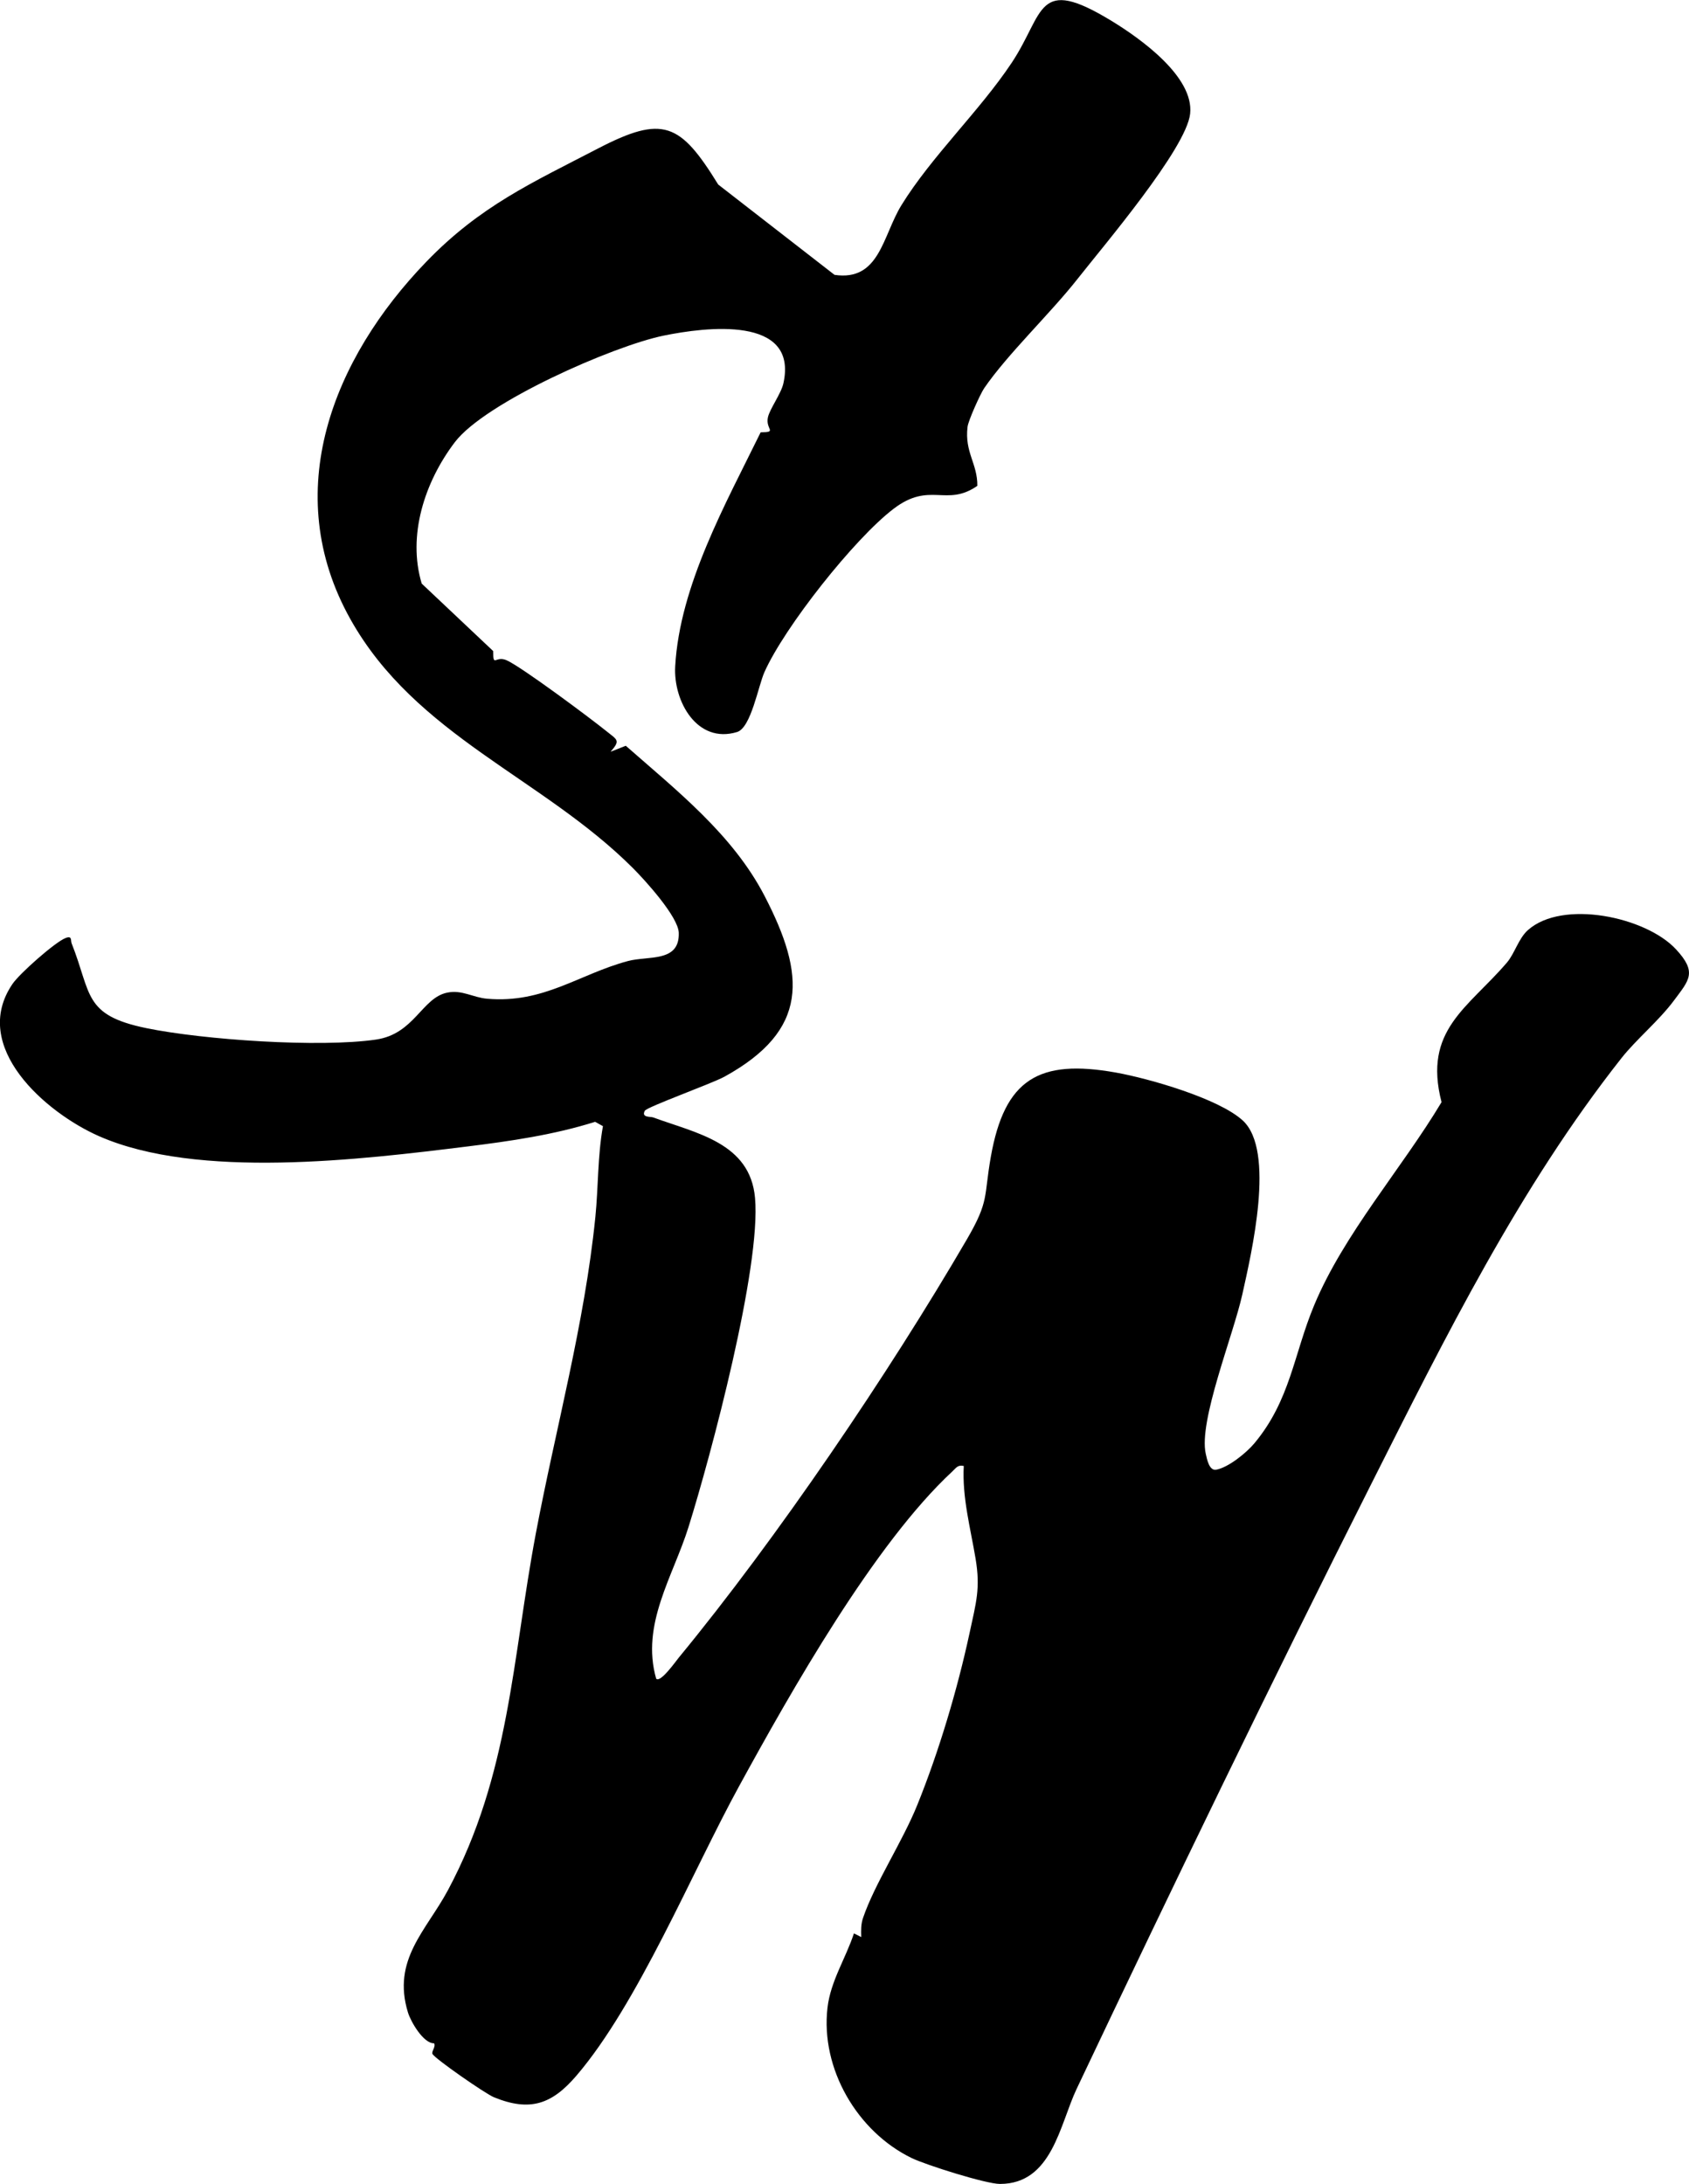
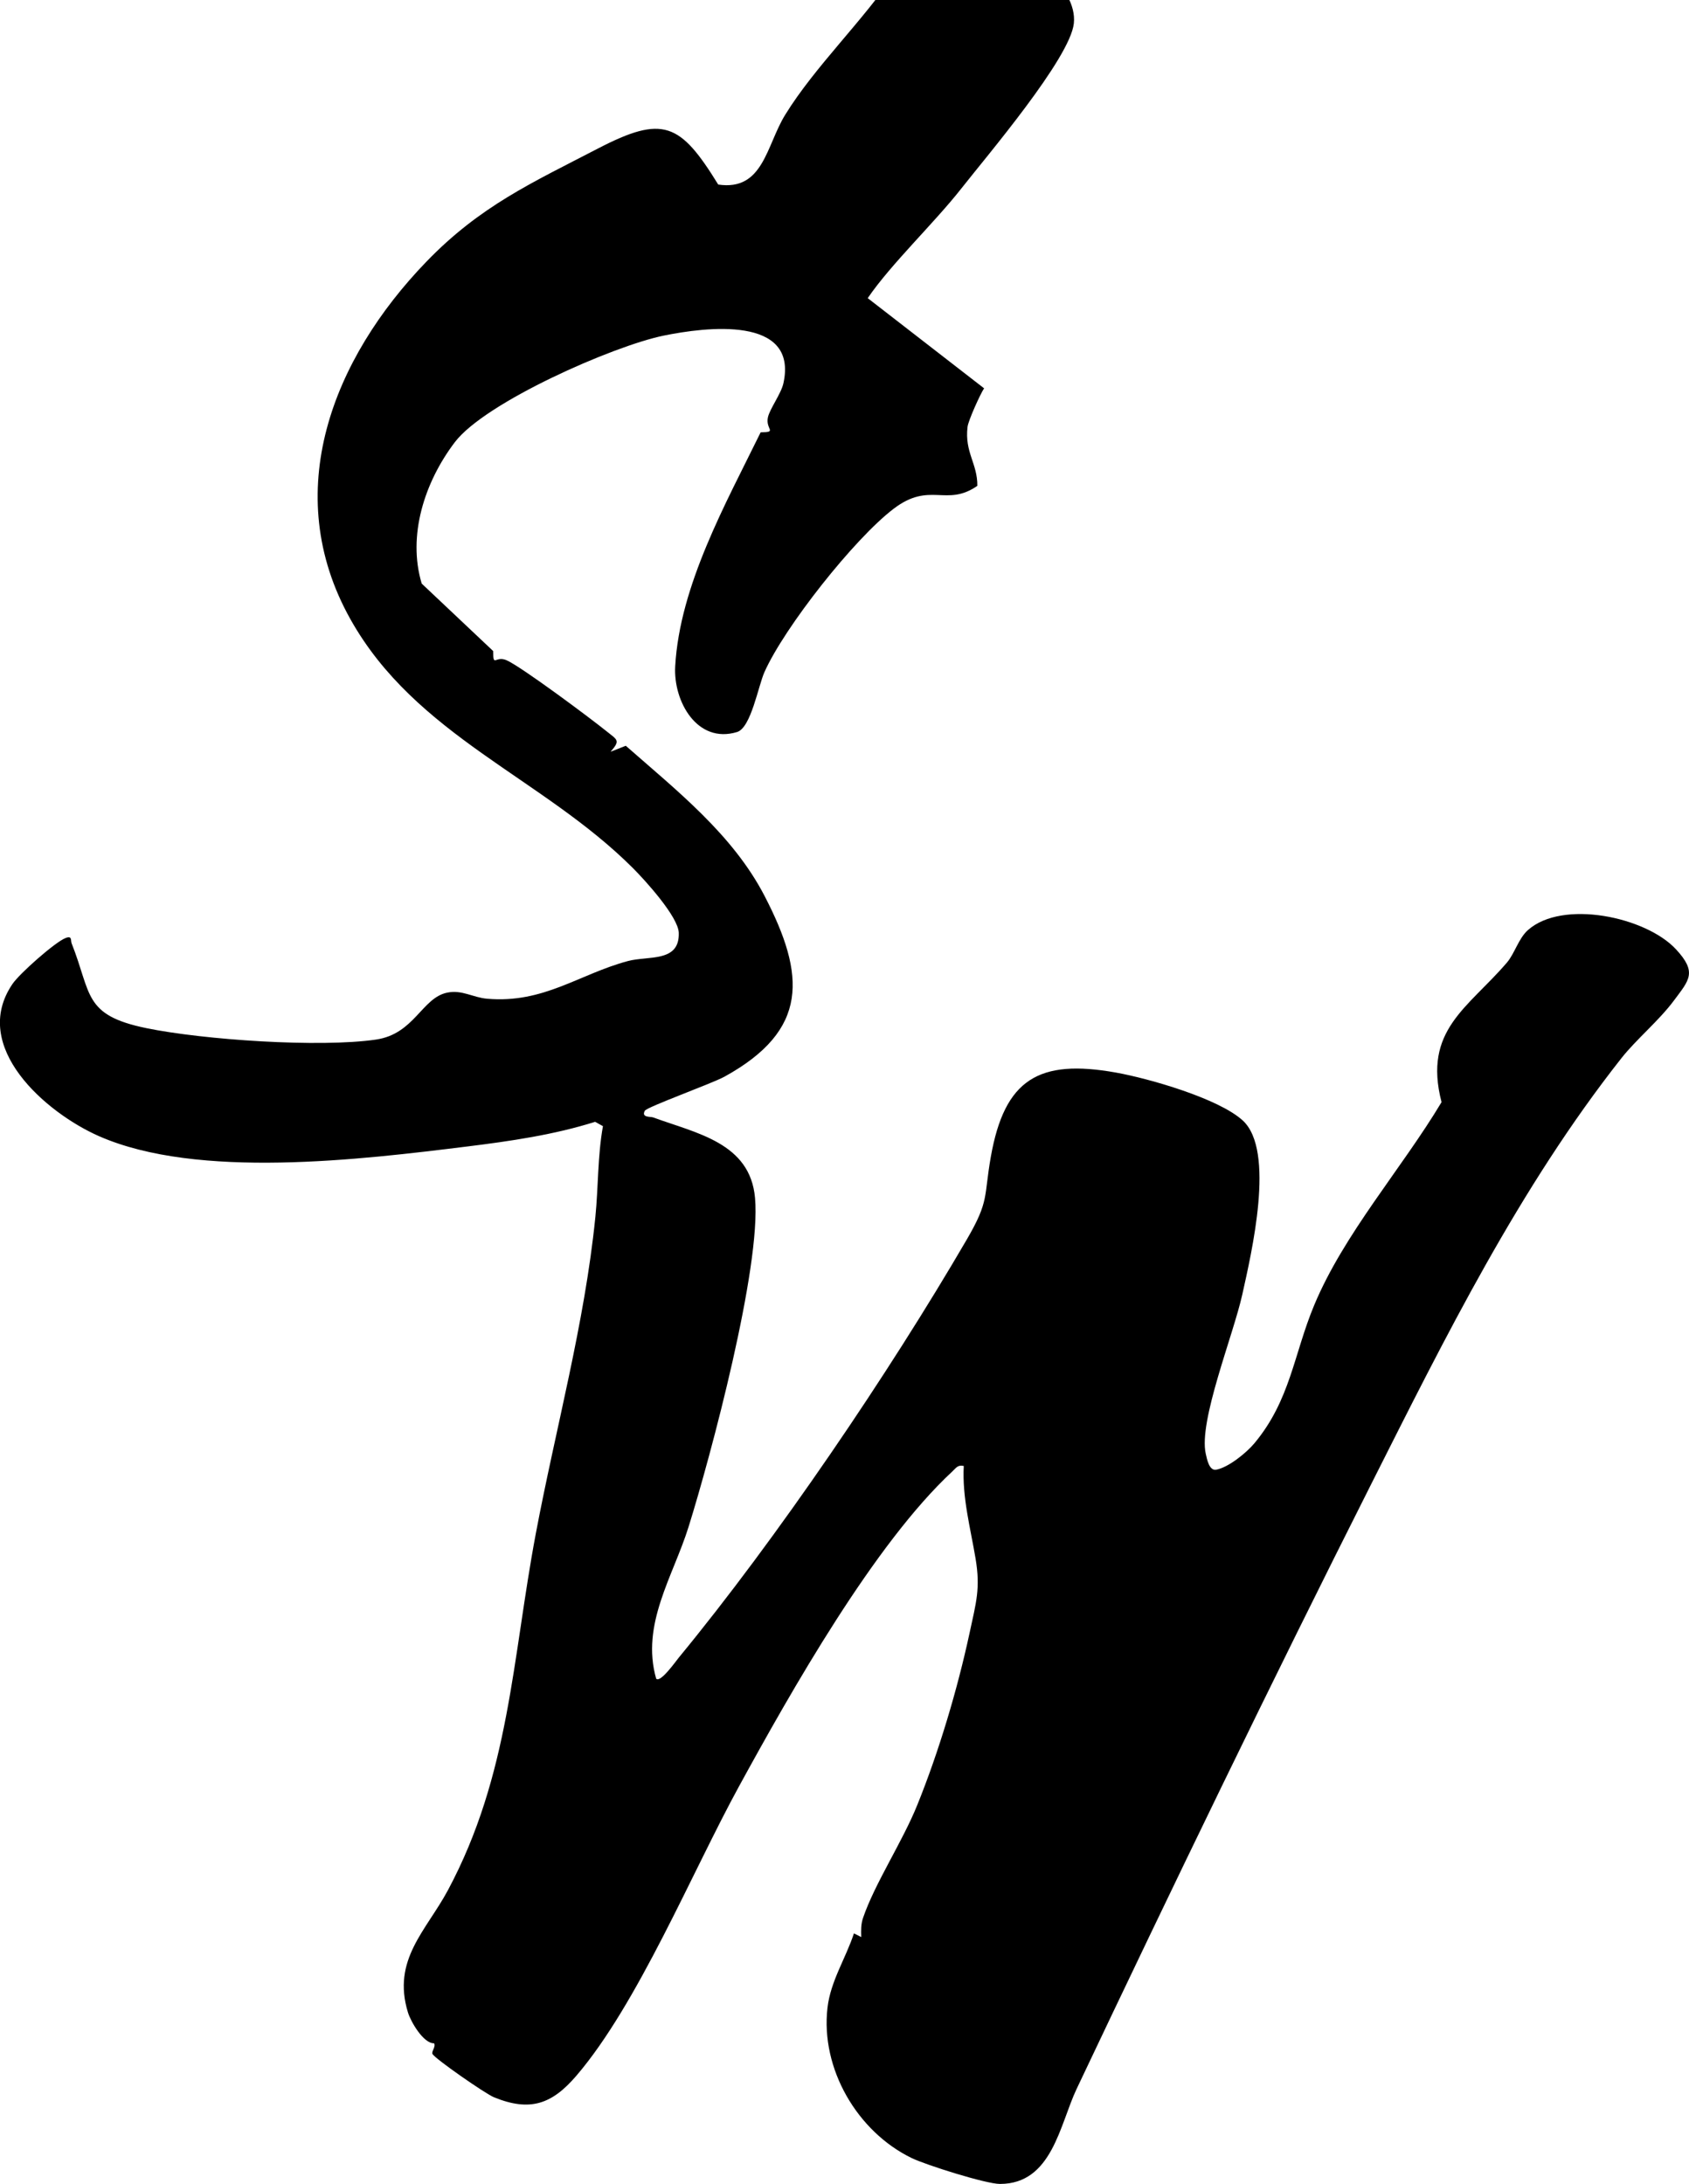
<svg xmlns="http://www.w3.org/2000/svg" id="_レイヤー_2" viewBox="0 0 444.69 574.89">
  <g id="_レイヤー_1-2">
-     <path d="M259.1,102.22c-.95,1.38-4.16,8.45-4.36,10.15-.8,6.72,2.63,9.62,2.58,15.52-8.23,5.7-12.43-1.28-22.04,6.03-10.36,7.89-28.7,31.11-34.01,42.99-1.64,3.67-3.54,14.67-7.21,15.78-10.51,3.2-16.81-8.08-16.29-17.29,1.2-21.3,13.31-42.83,22.5-61.6,4.54-.03,1.22-.75,1.91-3.94.48-2.22,3.48-6.23,4.08-8.96,3.96-17.95-20.55-14.8-31.54-12.55-13.26,2.71-46.97,17.53-54.96,28.04s-12.52,24.59-8.73,37.23l18.82,17.76c-.01,4.44.56,1.17,3.46,2.39,3.76,1.58,22.18,15.32,26.36,18.7,2.91,2.35,3.74,2.37,1.09,5.41l4-1.57c13.41,11.79,28.15,23.35,36.54,39.53,10.86,20.93,11.66,35.32-10.53,47.56-3.36,1.85-20.48,7.98-21.01,9-.95,1.83,1.48,1.48,2.21,1.74,11.4,4.19,25.53,6.66,26.82,21.2,1.62,18.19-11.57,67.6-17.5,86.58-4.08,13.06-12.61,25.65-8.53,39.96,1.1,1.18,5.14-4.55,5.95-5.54,25.83-31.37,55.27-74.77,75.87-110.13,5.93-10.19,4.41-11.07,6.29-21.71,3.62-20.45,12.64-25.8,32.93-22.17,8.71,1.56,27.06,6.82,33.39,12.61,8.7,7.96,2.27,35.03-.1,45.77s-11.58,33.41-9.63,41.97c.33,1.45.9,4.53,2.76,4.19,3.21-.59,7.96-4.45,10.06-6.97,9.47-11.37,10.34-23.4,15.71-36.29,7.81-18.78,23.1-36.03,33.55-53.49-4.93-19.01,6.99-24.78,17.22-36.75,2.01-2.35,3.07-6.35,5.49-8.51,9.12-8.17,31.1-3.52,39.01,5.02,5.64,6.08,3.49,8.08-.52,13.47s-9.91,10.21-13.83,15.18c-26.91,34.12-46.39,73.45-65.87,112.09-26.3,52.17-52.42,106.17-77.59,159.27-4.42,9.32-6.45,25.01-20.19,24.99-3.67,0-19.46-4.99-23.2-6.8-14.32-6.93-24.06-23.51-22.19-39.59.81-7,4.81-13.02,6.96-19.56l1.92.96c-.06-1.71-.09-3.39.48-5.04,3.11-9.11,10.35-19.99,14.28-29.72,5.69-14.06,10.56-30.4,13.76-45.24,1.76-8.17,2.89-11.78,1.59-19.6s-3.57-16.14-3.11-24.4c-1.61-.37-2.04.55-3.03,1.46-20.52,19.04-42.42,57.8-56.14,82.86-12.29,22.44-26.66,57.32-42.82,76.18-6.41,7.48-12.16,9.57-21.69,5.68-2.27-.92-15.4-10.04-16.2-11.39-.36-.61.95-1.94.42-2.82-2.8.07-6.12-5.64-6.88-8.12-4.26-13.89,4.84-21.57,10.52-32.17,16.27-30.41,16.92-60.86,23.14-93.86,5.23-27.73,12.84-55.18,15.68-83.32.8-7.96.58-16.05,2-23.95l-2.06-1.14c-10.8,3.41-22.33,5.09-33.56,6.48-28.17,3.49-71.06,8.72-97.05-2.7-14.03-6.17-34.09-23.57-22.76-40.11,1.86-2.71,11.12-10.94,13.95-12.05,1.8-.71,1.3.66,1.58,1.37,5.31,13.35,2.99,18.92,19.68,22.35,15,3.08,45.62,5.18,60.47,3.01,10.11-1.48,12.07-10.97,18.72-12.35,3.93-.82,6.74,1.27,10.54,1.6,14.92,1.29,24.18-6.47,37.06-9.92,5.43-1.45,13.67.43,13.39-7.46-.15-4.21-8.82-13.76-12.06-17-23.82-23.82-57.22-34.82-74.42-65.58-18.67-33.4-4.6-68.54,20.01-94.03,14.19-14.7,27.84-20.8,45.19-29.81,17.16-8.9,21.66-6.76,31.67,9.48l30.62,23.77c11.88,1.77,12.65-10.27,17.62-18.34,7.92-12.85,20.59-24.8,29.02-37.47,8.77-13.18,6.38-23.17,26.31-11.03,7.63,4.65,21.73,14.71,20.68,24.43-.99,9.18-22.91,34.9-29.63,43.46-7.18,9.14-18.45,19.8-24.64,28.85Z" />
+     <path d="M259.1,102.22c-.95,1.38-4.16,8.45-4.36,10.15-.8,6.72,2.63,9.62,2.58,15.52-8.23,5.7-12.43-1.28-22.04,6.03-10.36,7.89-28.7,31.11-34.01,42.99-1.64,3.67-3.54,14.67-7.21,15.78-10.51,3.2-16.81-8.08-16.29-17.29,1.2-21.3,13.31-42.83,22.5-61.6,4.54-.03,1.22-.75,1.91-3.94.48-2.22,3.48-6.23,4.08-8.96,3.96-17.95-20.55-14.8-31.54-12.55-13.26,2.71-46.97,17.53-54.96,28.04s-12.52,24.59-8.73,37.23l18.82,17.76c-.01,4.44.56,1.17,3.46,2.39,3.76,1.58,22.18,15.32,26.36,18.7,2.91,2.35,3.74,2.37,1.09,5.41l4-1.57c13.41,11.79,28.15,23.35,36.54,39.53,10.86,20.93,11.66,35.32-10.53,47.56-3.36,1.85-20.48,7.98-21.01,9-.95,1.83,1.48,1.48,2.21,1.74,11.4,4.19,25.53,6.66,26.82,21.2,1.62,18.19-11.57,67.6-17.5,86.58-4.08,13.06-12.61,25.65-8.53,39.96,1.1,1.18,5.14-4.55,5.95-5.54,25.83-31.37,55.27-74.77,75.87-110.13,5.93-10.19,4.41-11.07,6.29-21.71,3.62-20.45,12.64-25.8,32.93-22.17,8.71,1.56,27.06,6.82,33.39,12.61,8.7,7.96,2.27,35.03-.1,45.77s-11.58,33.41-9.63,41.97c.33,1.45.9,4.53,2.76,4.19,3.21-.59,7.96-4.45,10.06-6.97,9.47-11.37,10.34-23.4,15.71-36.29,7.81-18.78,23.1-36.03,33.55-53.49-4.93-19.01,6.99-24.78,17.22-36.75,2.01-2.35,3.07-6.35,5.49-8.51,9.12-8.17,31.1-3.52,39.01,5.02,5.64,6.08,3.49,8.08-.52,13.47s-9.91,10.21-13.83,15.18c-26.91,34.12-46.39,73.45-65.87,112.09-26.3,52.17-52.42,106.17-77.59,159.27-4.42,9.32-6.45,25.01-20.19,24.99-3.67,0-19.46-4.99-23.2-6.8-14.32-6.93-24.06-23.51-22.19-39.59.81-7,4.81-13.02,6.96-19.56l1.92.96c-.06-1.71-.09-3.39.48-5.04,3.11-9.11,10.35-19.99,14.28-29.72,5.69-14.06,10.56-30.4,13.76-45.24,1.76-8.17,2.89-11.78,1.59-19.6s-3.57-16.14-3.11-24.4c-1.61-.37-2.04.55-3.03,1.46-20.52,19.04-42.42,57.8-56.14,82.86-12.29,22.44-26.66,57.32-42.82,76.18-6.41,7.48-12.16,9.57-21.69,5.68-2.27-.92-15.4-10.04-16.2-11.39-.36-.61.95-1.94.42-2.82-2.8.07-6.12-5.64-6.88-8.12-4.26-13.89,4.84-21.57,10.52-32.17,16.27-30.41,16.92-60.86,23.14-93.86,5.23-27.73,12.84-55.18,15.68-83.32.8-7.96.58-16.05,2-23.95l-2.06-1.14c-10.8,3.41-22.33,5.09-33.56,6.48-28.17,3.49-71.06,8.72-97.05-2.7-14.03-6.17-34.09-23.57-22.76-40.11,1.86-2.71,11.12-10.94,13.95-12.05,1.8-.71,1.3.66,1.58,1.37,5.31,13.35,2.99,18.92,19.68,22.35,15,3.08,45.62,5.18,60.47,3.01,10.11-1.48,12.07-10.97,18.72-12.35,3.93-.82,6.74,1.27,10.54,1.6,14.92,1.29,24.18-6.47,37.06-9.92,5.43-1.45,13.67.43,13.39-7.46-.15-4.21-8.82-13.76-12.06-17-23.82-23.82-57.22-34.82-74.42-65.58-18.67-33.4-4.6-68.54,20.01-94.03,14.19-14.7,27.84-20.8,45.19-29.81,17.16-8.9,21.66-6.76,31.67,9.48c11.88,1.77,12.65-10.27,17.62-18.34,7.92-12.85,20.59-24.8,29.02-37.47,8.77-13.18,6.38-23.17,26.31-11.03,7.63,4.65,21.73,14.71,20.68,24.43-.99,9.18-22.91,34.9-29.63,43.46-7.18,9.14-18.45,19.8-24.64,28.85Z" />
  </g>
</svg>